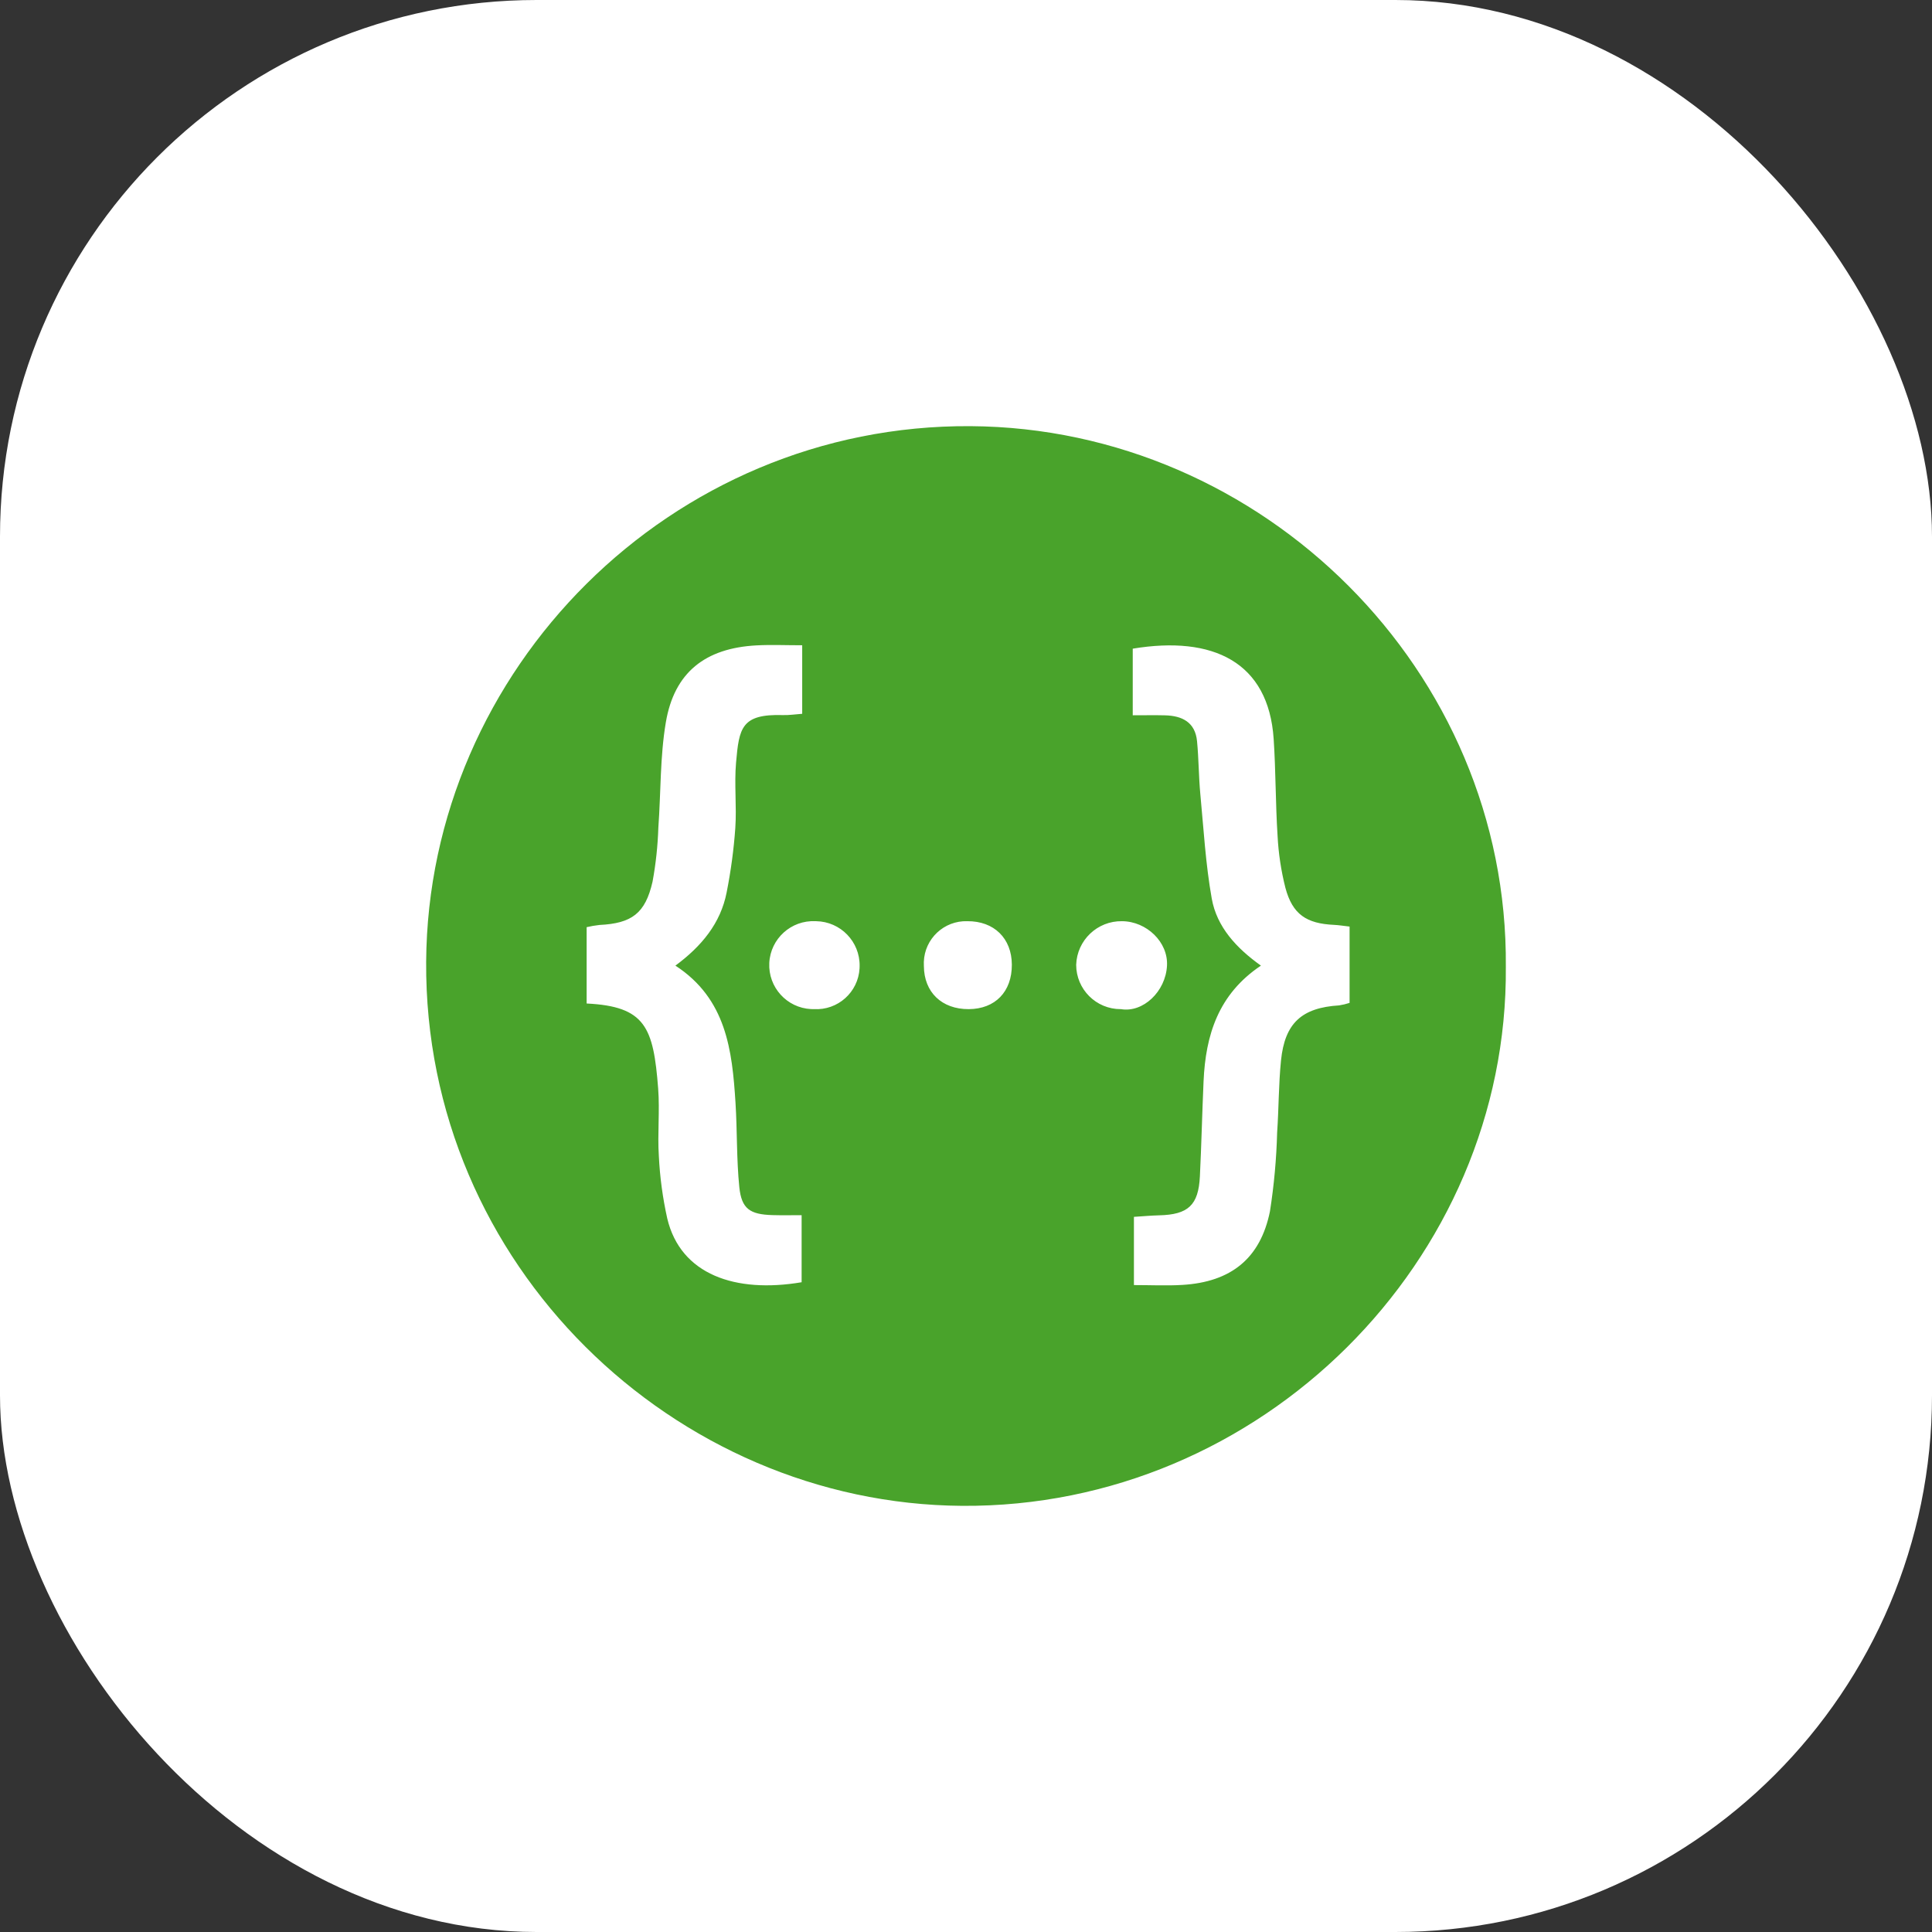
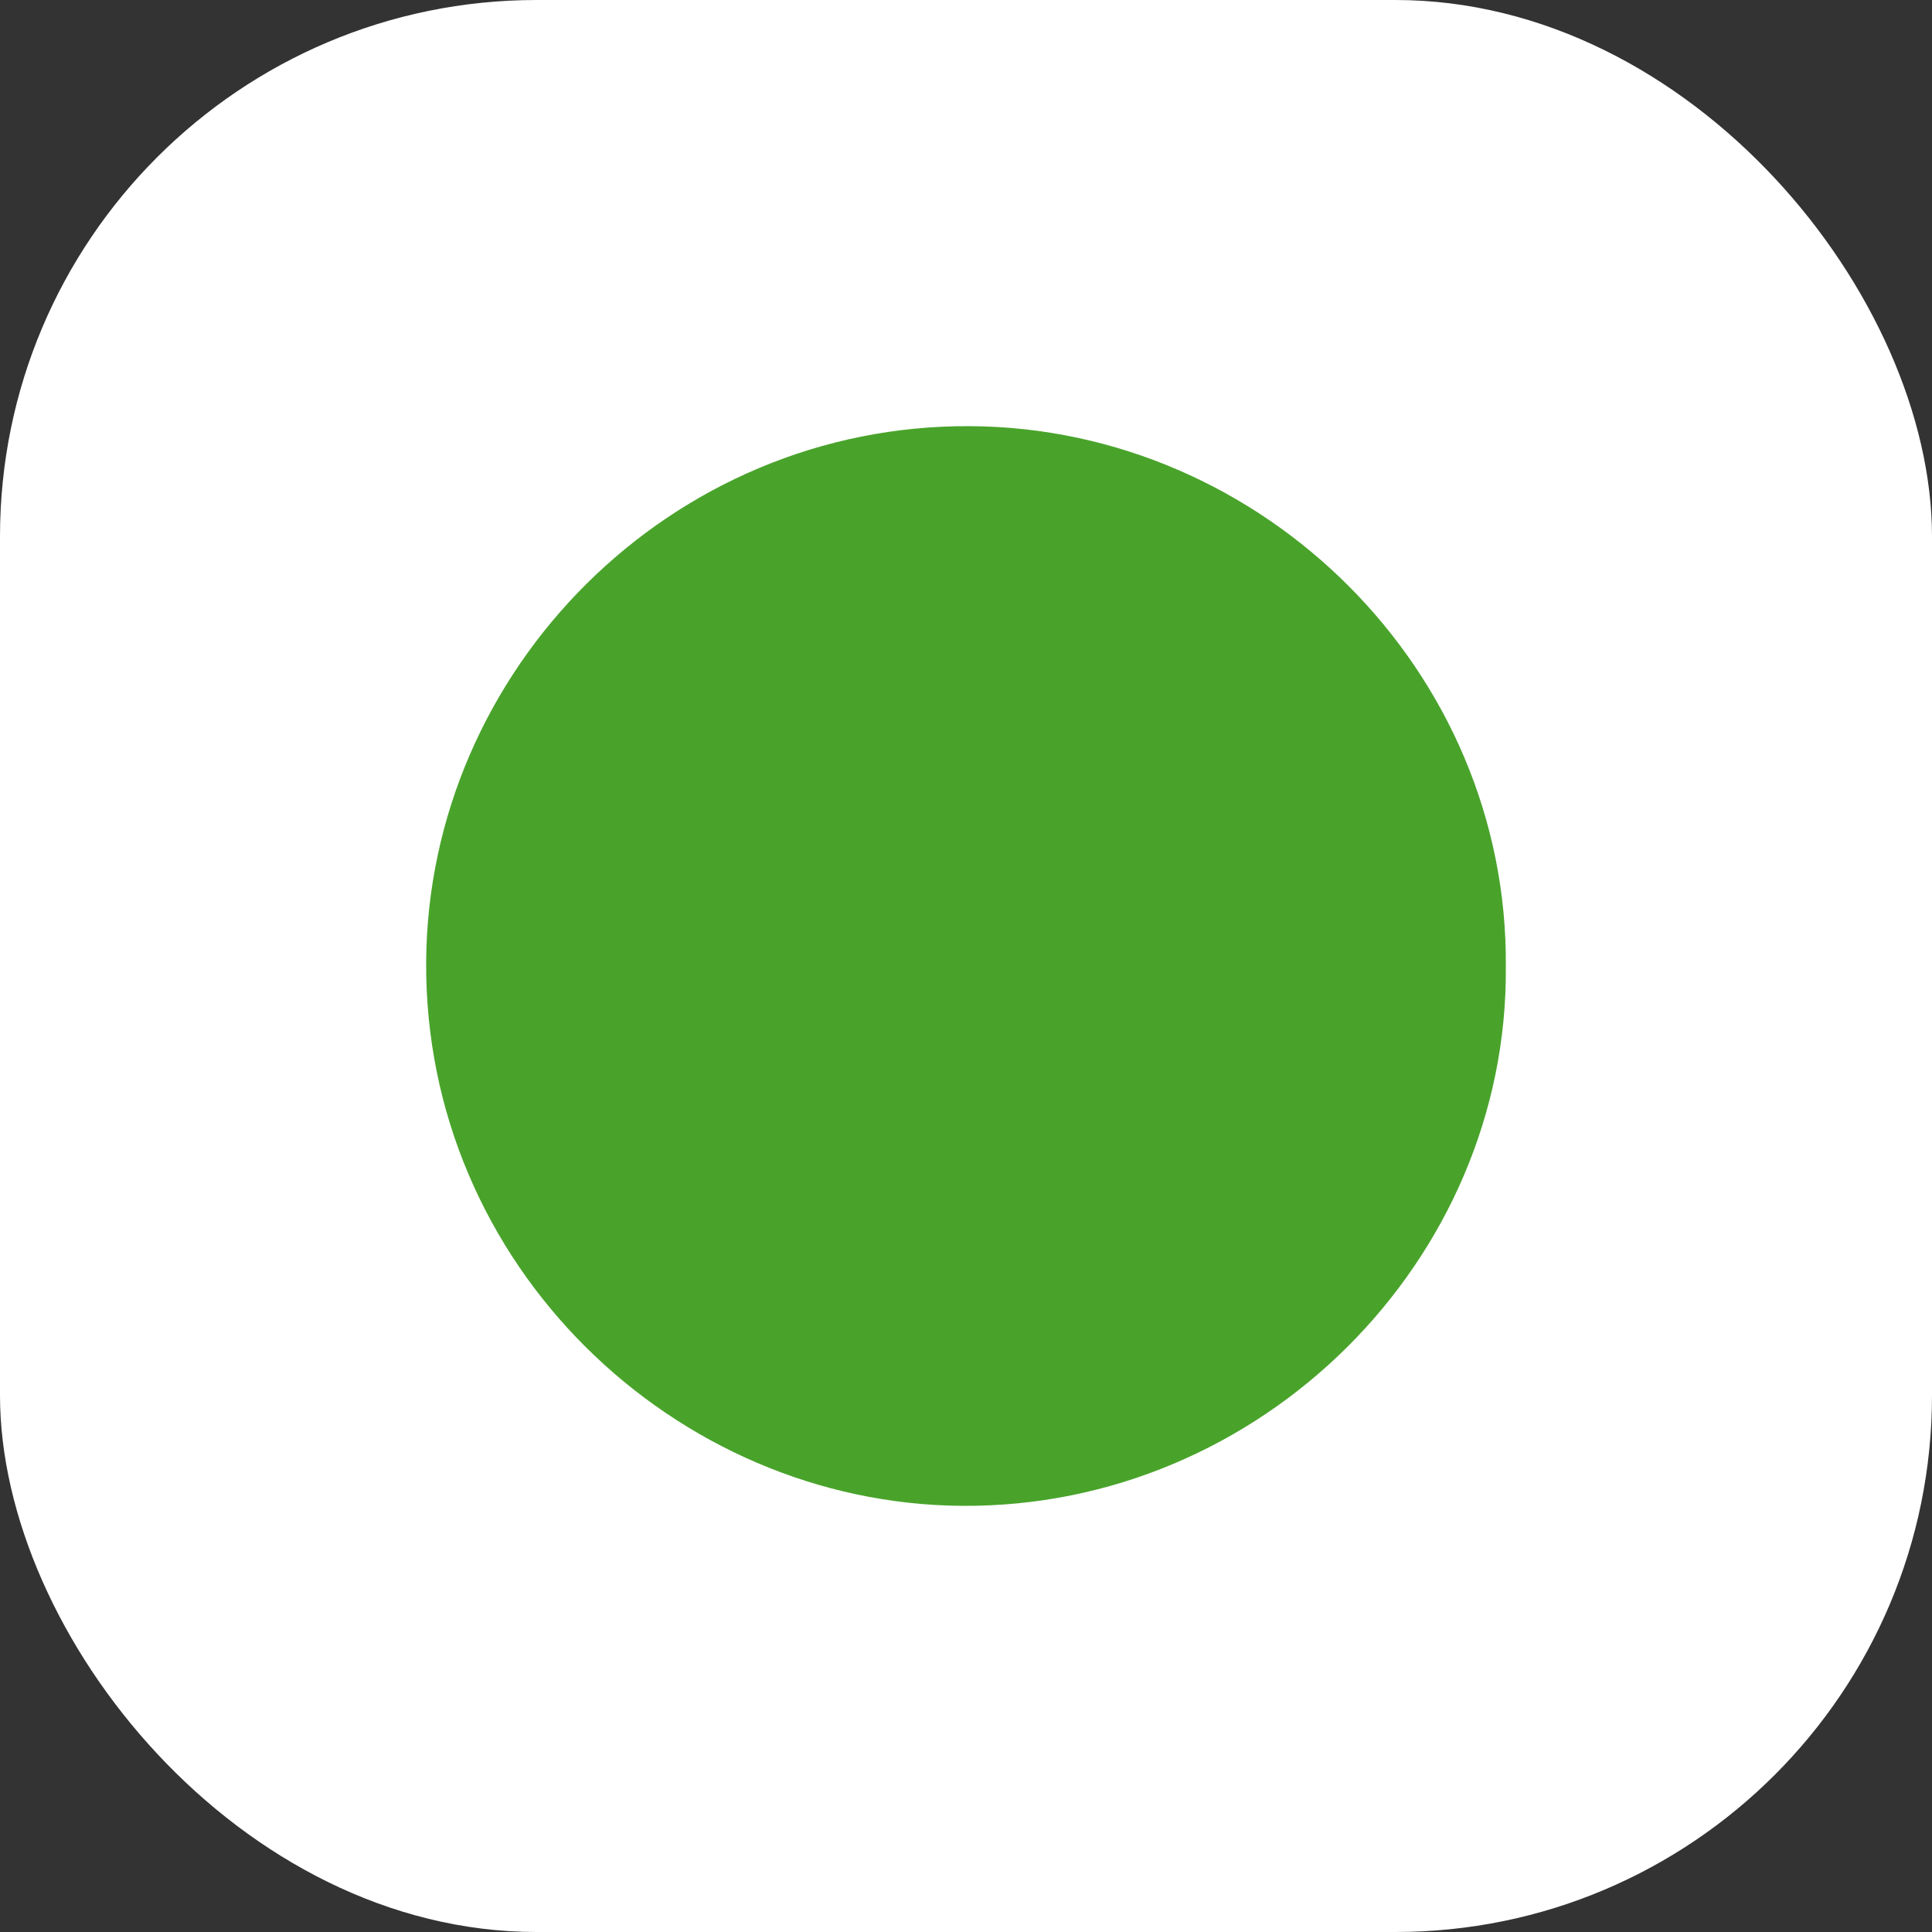
<svg xmlns="http://www.w3.org/2000/svg" width="180" height="180" viewBox="0 0 180 180" fill="none">
  <rect x="0" y="0" width="180" height="180" fill="#333333" stroke="none" />
  <rect width="180" height="180" rx="50" fill="white" />
  <path d="M89.574 147.999C58.667 147.785 31.793 122.135 32.001 89.546C32.202 58.189 58.259 31.788 90.503 32.001C121.84 32.209 148.278 58.221 147.998 90.088C148.257 121.666 121.689 148.222 89.574 147.999ZM89.574 147.999C58.667 147.785 31.793 122.135 32.001 89.546C32.202 58.189 58.259 31.788 90.503 32.001C121.84 32.209 148.278 58.221 147.998 90.088C148.257 121.666 121.689 148.222 89.574 147.999Z" fill="white" />
  <path d="M89.63 140.296C62.827 140.111 39.523 117.867 39.704 89.606C39.878 62.413 62.475 39.518 90.436 39.704C117.611 39.885 140.538 62.442 140.295 90.077C140.52 117.46 117.481 140.489 89.63 140.296ZM89.63 140.296C62.827 140.111 39.523 117.867 39.704 89.606C39.878 62.413 62.475 39.518 90.436 39.704C117.611 39.885 140.538 62.442 140.295 90.077C140.52 117.46 117.481 140.489 89.63 140.296Z" fill="#49A32B" />
-   <path d="M108.726 89.98C108.597 92.377 106.503 94.368 104.439 94.02C104.43 94.02 104.419 94.02 104.409 94.02C102.122 94.023 100.267 92.172 100.265 89.886C100.342 87.594 102.243 85.787 104.536 85.826C106.822 85.838 108.85 87.769 108.726 89.98ZM71.966 113.209C72.828 113.234 73.691 113.216 74.685 113.216V119.463C68.507 120.507 63.417 118.753 62.169 113.531C61.741 111.61 61.478 109.657 61.382 107.692C61.249 105.611 61.479 103.507 61.32 101.43C60.881 95.715 60.14 93.764 54.656 93.494V86.382C55.049 86.29 55.448 86.222 55.849 86.177C58.856 86.029 60.123 85.107 60.796 82.145C61.102 80.481 61.283 78.797 61.337 77.105C61.575 73.835 61.49 70.512 62.035 67.295C62.822 62.642 65.711 60.382 70.482 60.129C71.839 60.056 73.201 60.118 74.739 60.118V66.503C74.106 66.548 73.526 66.64 72.95 66.623C69.062 66.504 68.861 67.828 68.577 71.046C68.4 73.064 68.644 75.117 68.507 77.142C68.363 79.158 68.093 81.162 67.7 83.144C67.139 86.016 65.373 88.153 62.926 89.965C67.676 93.057 68.216 97.86 68.525 102.738C68.691 105.359 68.615 107.998 68.881 110.607C69.088 112.631 69.876 113.147 71.966 113.209ZM75.97 85.826C75.995 85.826 76.019 85.826 76.043 85.826C78.315 85.864 80.126 87.735 80.089 90.007C80.089 90.082 80.086 90.156 80.082 90.23C79.954 92.45 78.051 94.146 75.831 94.018C75.742 94.02 75.653 94.018 75.563 94.014C73.303 93.901 71.561 91.977 71.673 89.717C71.785 87.456 73.709 85.714 75.97 85.826ZM90.124 85.826C92.608 85.807 94.258 87.417 94.271 89.873C94.284 92.394 92.72 94.008 90.252 94.019C87.742 94.03 86.09 92.442 86.076 90.001C86.069 89.876 86.067 89.752 86.071 89.627C86.14 87.458 87.955 85.757 90.124 85.826ZM119.758 82.715C120.419 85.183 121.705 86.051 124.304 86.169C124.729 86.189 125.153 86.261 125.737 86.326V93.437C125.421 93.54 125.097 93.618 124.768 93.669C121.287 93.885 119.7 95.314 119.348 98.805C119.123 101.033 119.142 103.287 118.988 105.524C118.923 107.979 118.699 110.428 118.319 112.855C117.43 117.252 114.685 119.445 110.149 119.713C108.689 119.8 107.219 119.727 105.645 119.727V113.371C106.492 113.319 107.24 113.247 107.99 113.229C110.7 113.164 111.658 112.29 111.791 109.599C111.937 106.642 112.002 103.682 112.134 100.724C112.326 96.45 113.496 92.631 117.478 89.965C115.2 88.34 113.37 86.372 112.896 83.719C112.323 80.503 112.138 77.216 111.829 73.956C111.677 72.325 111.684 70.681 111.525 69.052C111.354 67.293 110.146 66.685 108.545 66.646C107.628 66.623 106.708 66.641 105.535 66.641V60.435C113.016 59.193 118.184 61.682 118.664 68.84C118.865 71.845 118.835 74.865 119.028 77.871C119.112 79.506 119.356 81.128 119.758 82.715Z" fill="white" />
</svg>